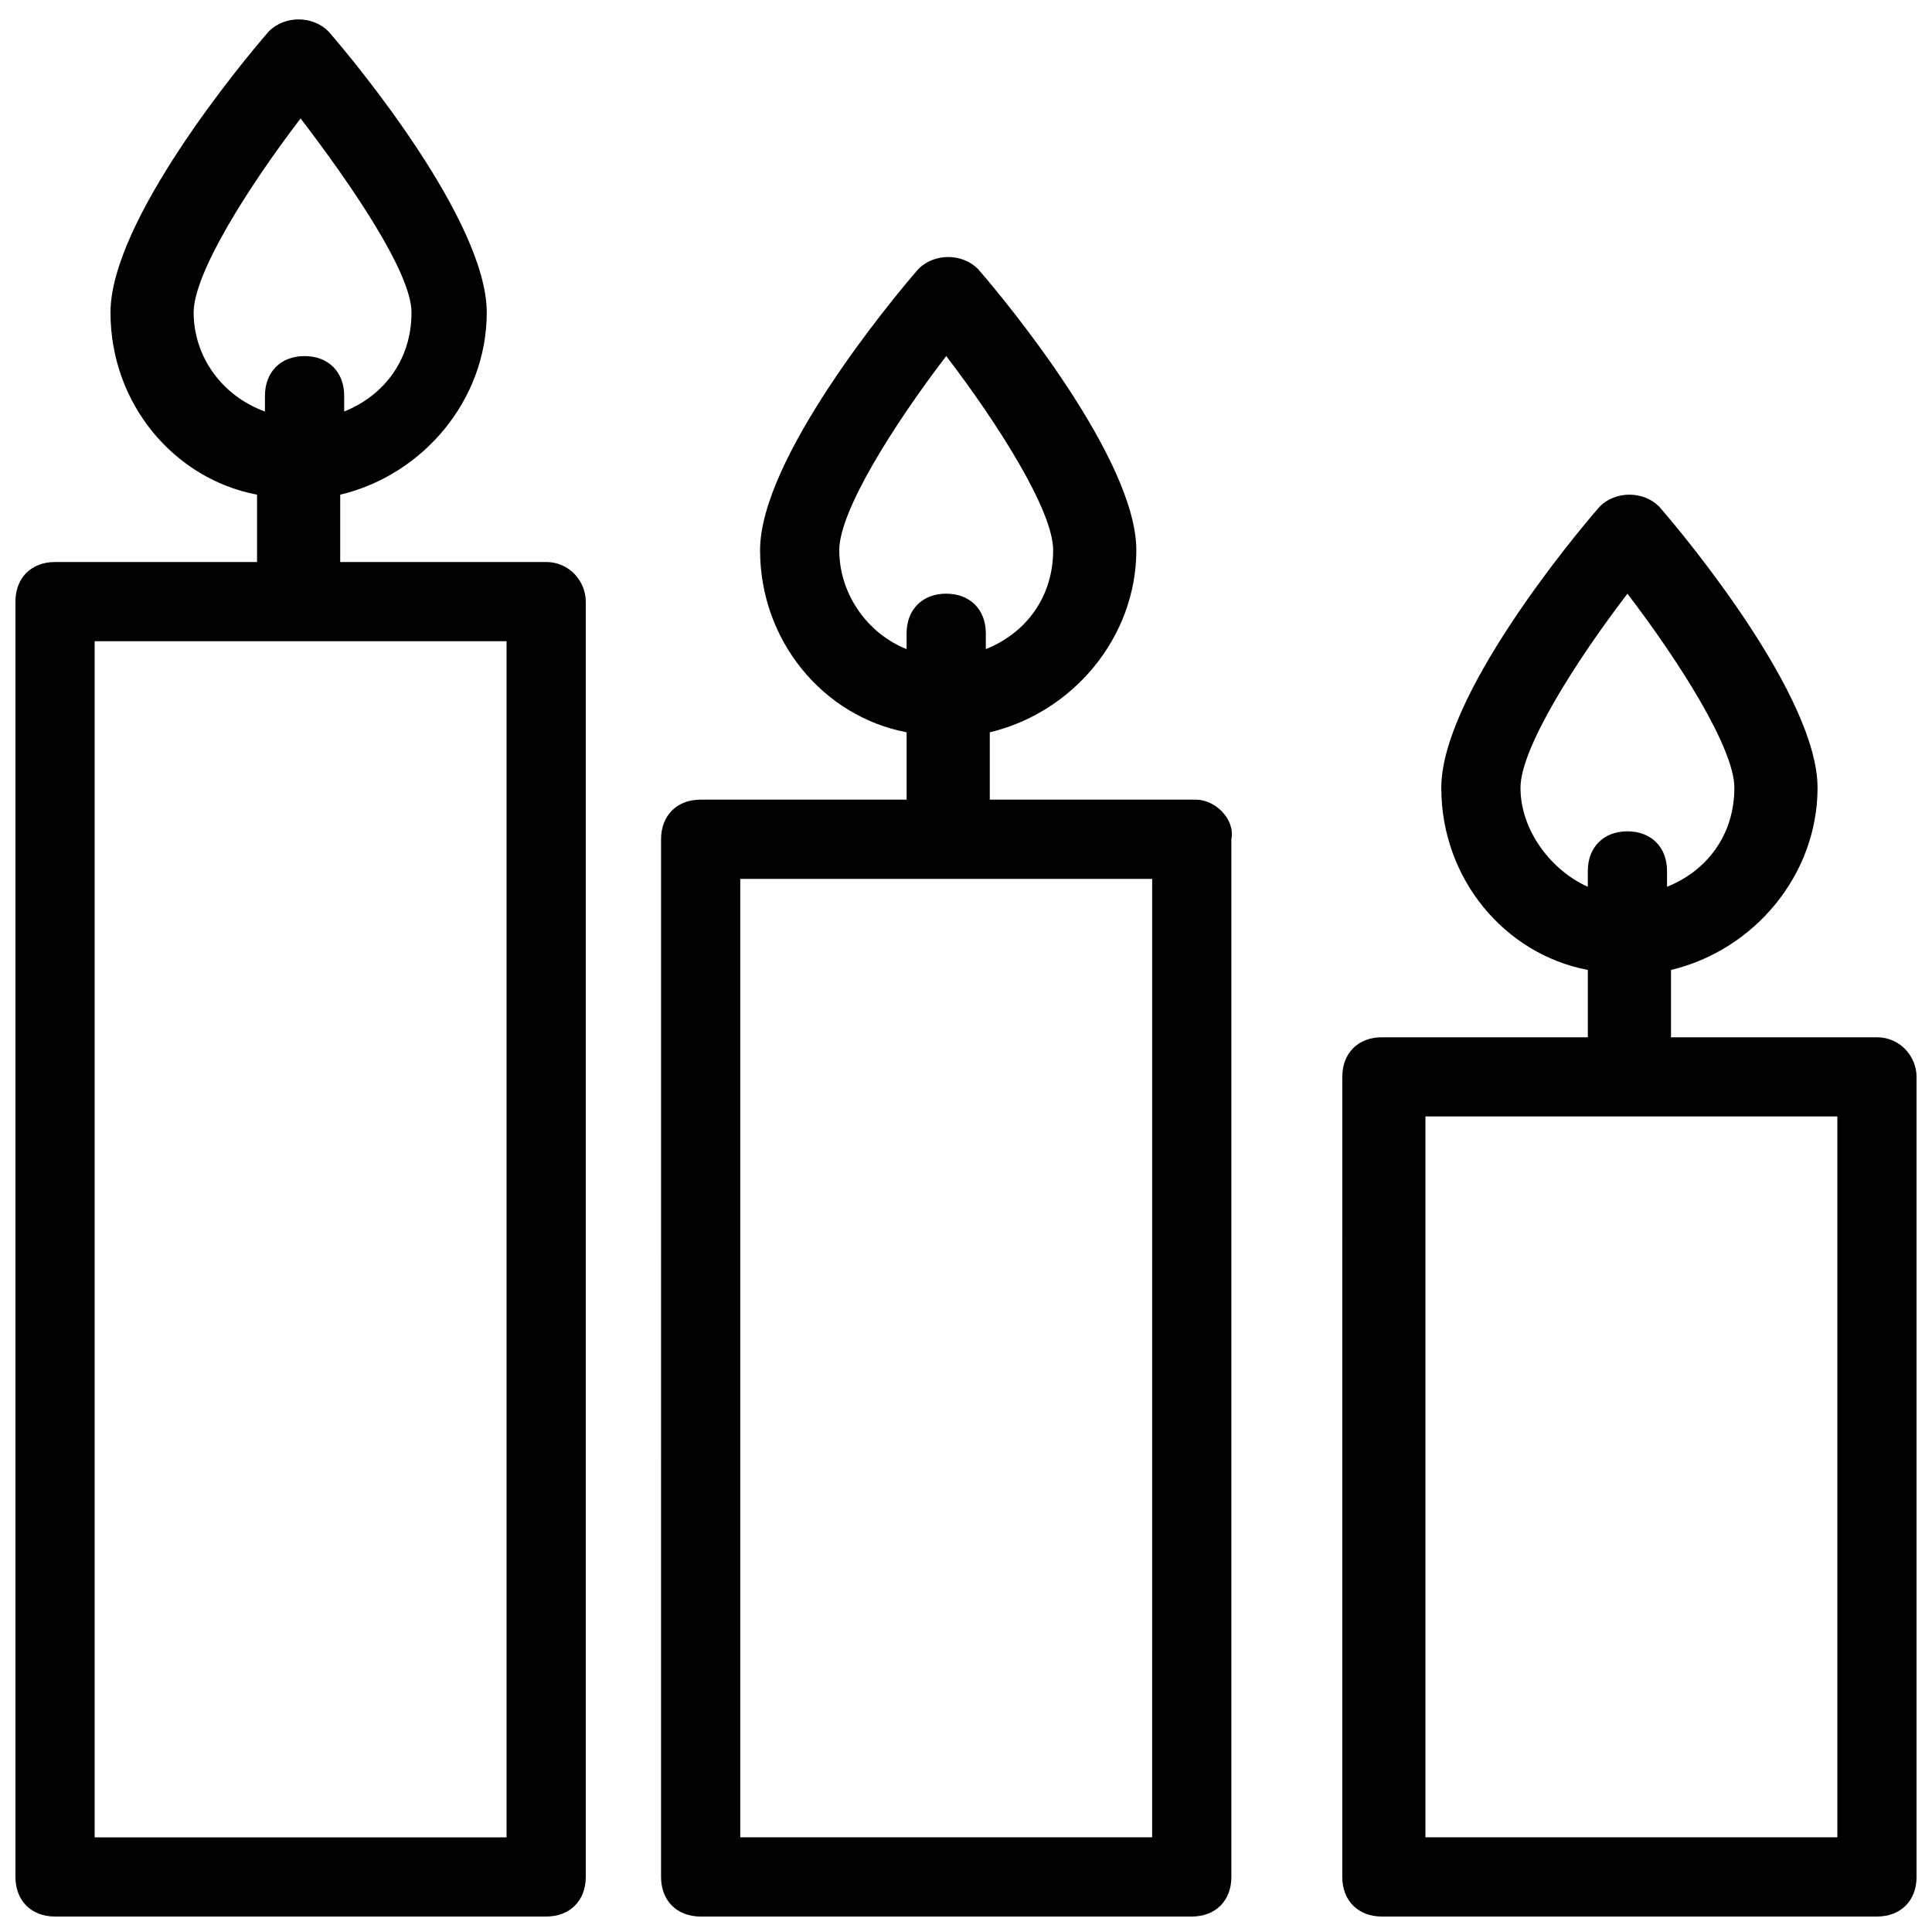
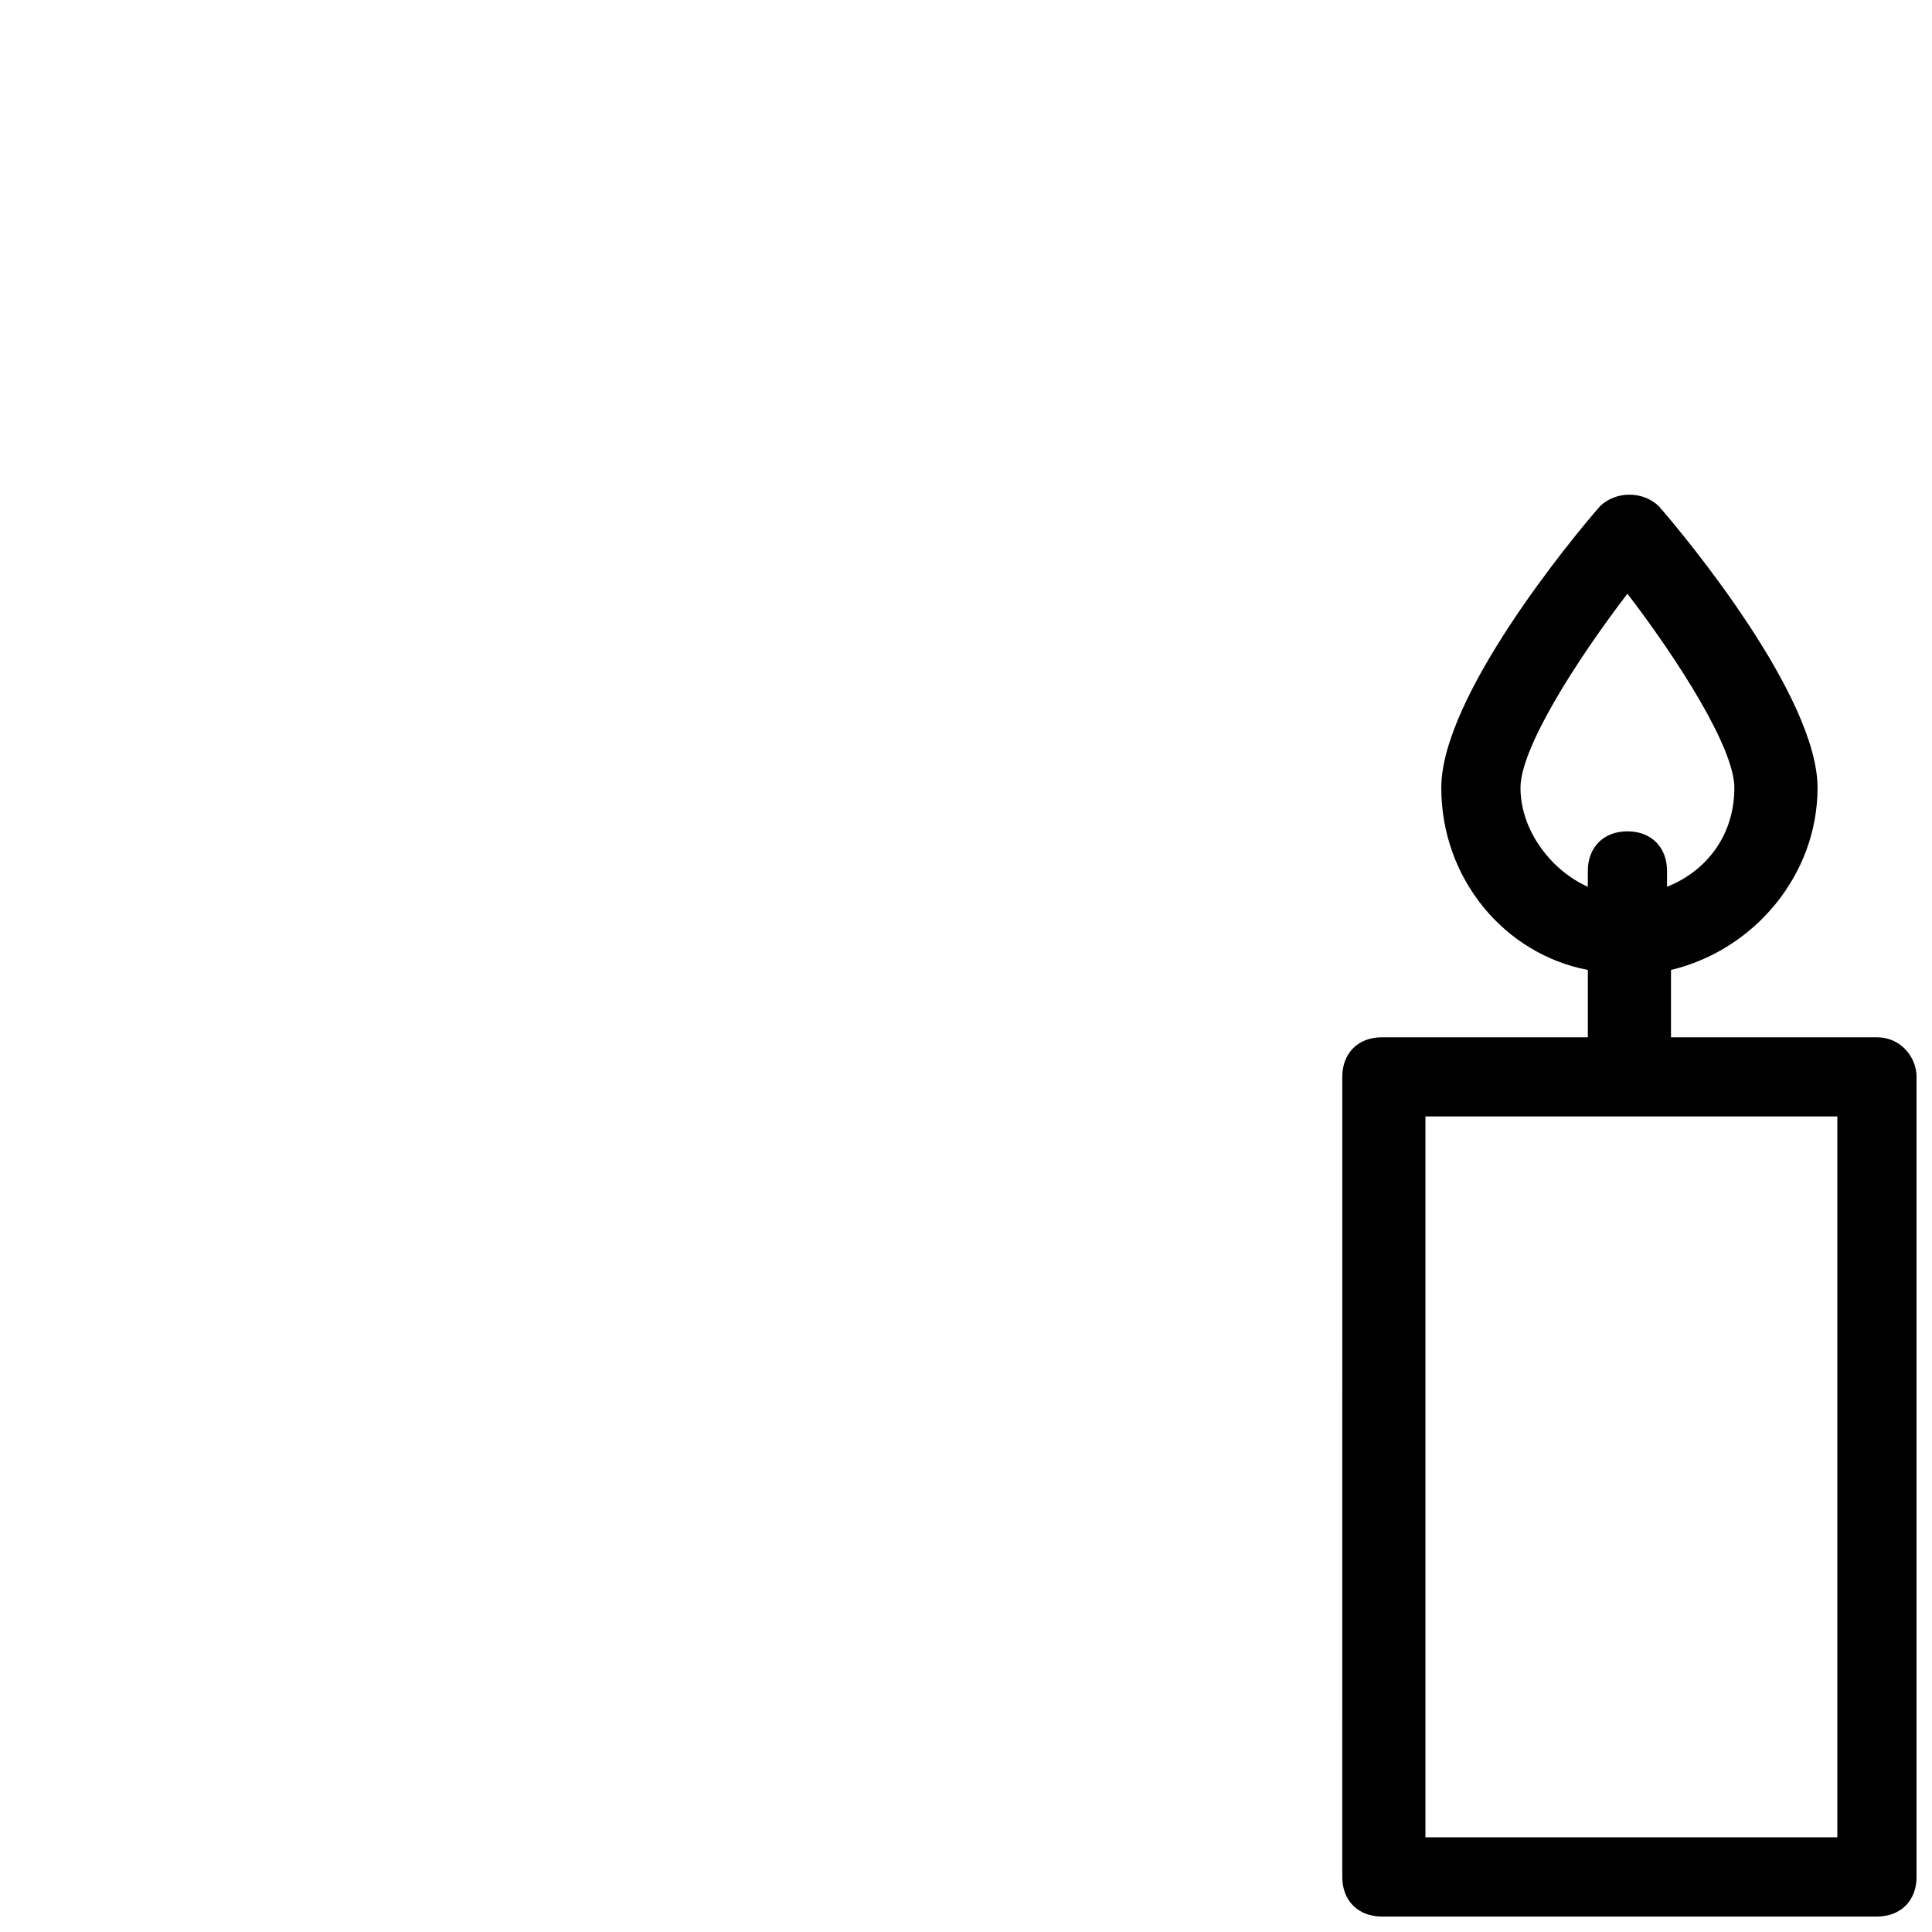
<svg xmlns="http://www.w3.org/2000/svg" width="800px" height="800px" version="1.1" viewBox="144 144 512 512">
  <defs>
    <clipPath id="c">
      <path d="m148.09 149h151.91v502.9h-151.91z" />
    </clipPath>
    <clipPath id="b">
      <path d="m319 212h152v439.9h-152z" />
    </clipPath>
    <clipPath id="a">
      <path d="m499 275h152.9v376.9h-152.9z" />
    </clipPath>
  </defs>
  <g>
    <g clip-path="url(#c)">
-       <path d="m288.74 292.94h-54.582v-17.844c22.043-5.246 38.836-25.191 38.836-48.281 0-24.141-34.637-66.125-41.984-74.523-4.199-4.199-11.547-4.199-15.742 0-7.348 8.398-41.984 50.383-41.984 74.523s16.793 44.082 38.836 48.281v17.844h-53.531c-6.297 0-10.496 4.199-10.496 10.496v337.97c0 6.297 4.199 10.496 10.496 10.496h130.15c6.297 0 10.496-4.199 10.496-10.496v-337.97c0-5.246-4.199-10.496-10.496-10.496zm-93.418-66.125c0-10.496 14.695-33.586 28.34-51.43 13.645 17.844 29.391 40.934 29.391 51.43 0 12.594-7.348 22.043-17.844 26.238v-4.195c0-6.297-4.199-10.496-10.496-10.496s-10.496 4.199-10.496 10.496v4.199c-11.547-4.199-18.895-14.695-18.895-26.242zm82.922 404.1h-109.16v-316.98h109.16z" />
-     </g>
+       </g>
    <g clip-path="url(#b)">
-       <path d="m460.88 355.91h-54.578v-17.844c22.043-5.246 38.836-25.191 38.836-48.281 0-24.141-34.637-66.125-41.984-74.523-4.199-4.199-11.547-4.199-15.742 0-7.348 8.398-41.984 50.383-41.984 74.523 0 24.141 16.793 44.082 38.836 48.281v17.844h-54.578c-6.297 0-10.496 4.199-10.496 10.496l-0.004 275c0 6.297 4.199 10.496 10.496 10.496h130.15c6.297 0 10.496-4.199 10.496-10.496l-0.004-275c1.051-5.246-4.195-10.496-9.445-10.496zm-94.465-66.125c0-10.496 14.695-33.586 28.34-51.43 13.645 17.844 28.34 40.934 28.34 51.43 0 12.594-7.348 22.043-17.844 26.238v-4.199c0-6.297-4.199-10.496-10.496-10.496s-10.496 4.199-10.496 10.496v4.203c-10.496-4.199-17.844-14.695-17.844-26.242zm83.969 341.12h-110.21v-254h109.16l-0.004 254z" />
-     </g>
+       </g>
    <g clip-path="url(#a)">
      <path d="m641.41 418.89h-54.578v-17.844c22.043-5.246 38.836-25.191 38.836-48.281 0-24.141-34.637-66.125-41.984-74.523-4.199-4.199-11.547-4.199-15.742 0-7.348 8.398-41.984 50.383-41.984 74.523s16.793 44.082 38.836 48.281v17.844h-54.578c-6.297 0-10.496 4.199-10.496 10.496l-0.004 212.02c0 6.297 4.199 10.496 10.496 10.496h131.2c6.297 0 10.496-4.199 10.496-10.496v-212.02c0-5.246-4.199-10.496-10.496-10.496zm-94.465-66.125c0-10.496 14.695-33.586 28.34-51.43 13.645 17.844 28.34 40.934 28.34 51.43 0 12.594-7.348 22.043-17.844 26.238v-4.199c0-6.297-4.199-10.496-10.496-10.496s-10.496 4.199-10.496 10.496v4.203c-9.445-4.199-17.844-14.695-17.844-26.242zm83.969 278.14h-109.16v-191.03h109.16z" />
    </g>
  </g>
</svg>